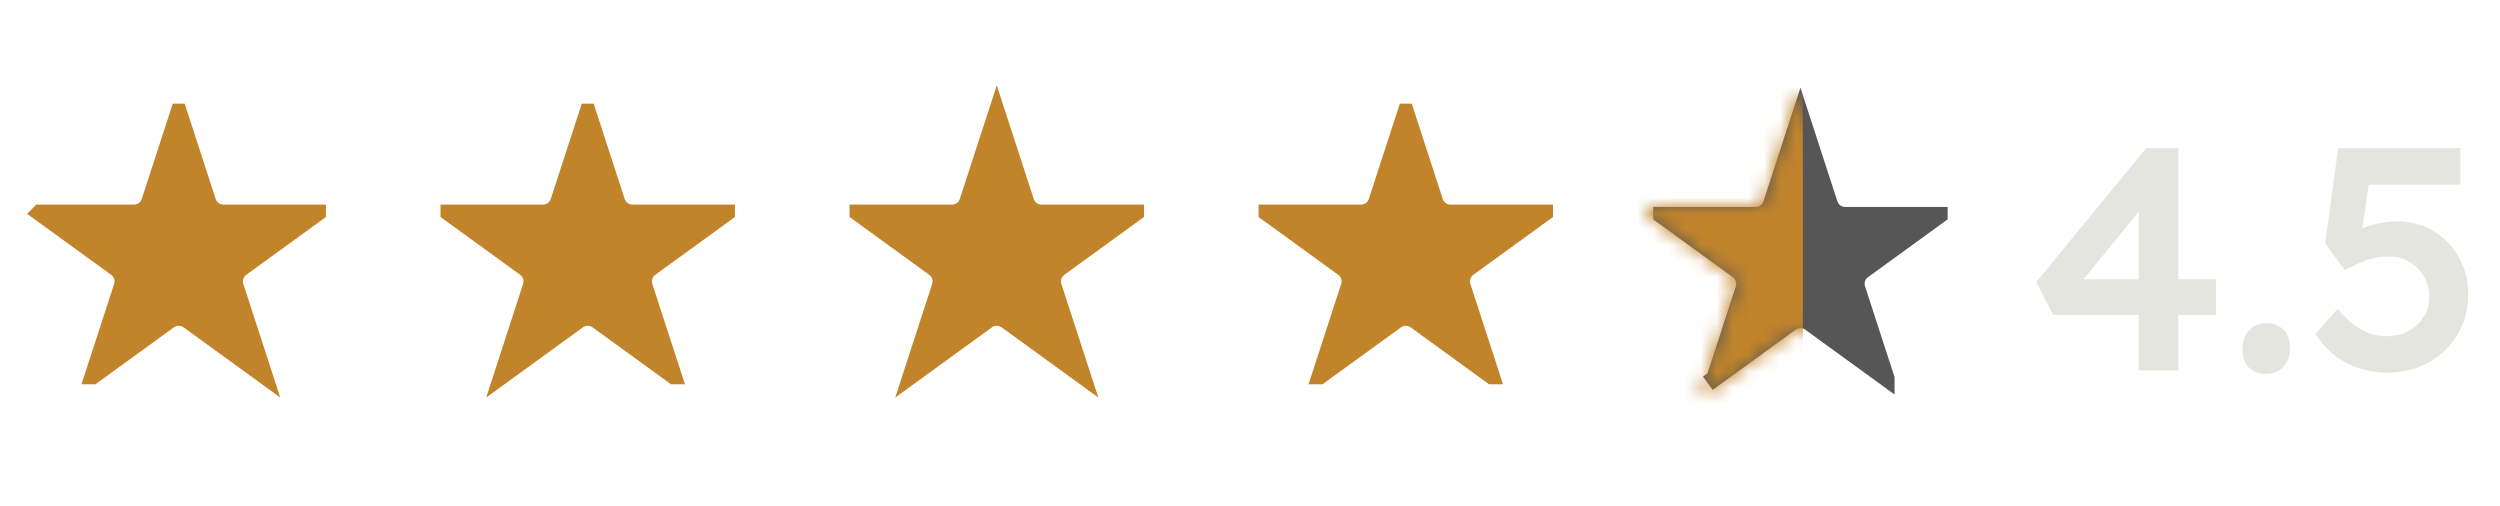
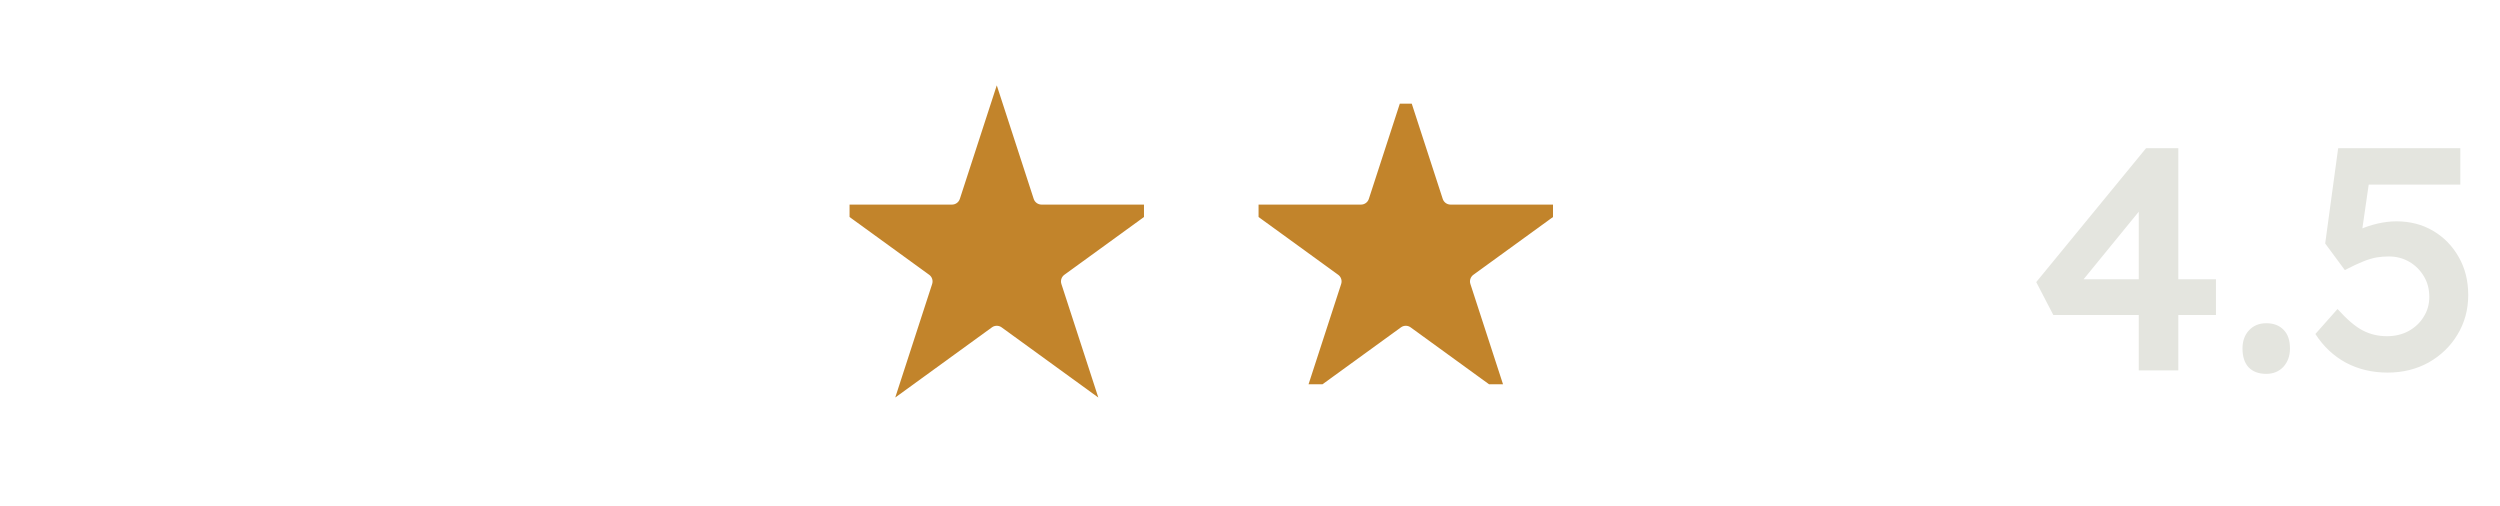
<svg xmlns="http://www.w3.org/2000/svg" width="158" height="32" viewBox="0 0 158 32" fill="none">
-   <path d="M11.294 7.072L11.295 7.072L13.136 12.732C13.275 13.159 13.674 13.449 14.123 13.449H20.08L20.08 13.45L15.262 16.946C14.898 17.21 14.745 17.679 14.885 18.107L16.725 23.766L16.725 23.766L11.905 20.268C11.541 20.004 11.049 20.004 10.685 20.268L5.865 23.766L5.864 23.766L7.705 18.107C7.844 17.679 7.692 17.21 7.327 16.946L7.023 17.366L7.327 16.946L2.509 13.45L2.51 13.449H8.466C8.916 13.449 9.314 13.159 9.453 12.732L11.294 7.072Z" fill="#C2842B" stroke="#C2842B" stroke-width="1.038" />
-   <path d="M37.144 7.072L37.145 7.072L38.986 12.732C39.125 13.159 39.523 13.449 39.973 13.449H45.93L45.93 13.45L41.112 16.946C40.748 17.21 40.595 17.679 40.734 18.107L42.575 23.766L42.574 23.766L37.754 20.268C37.391 20.004 36.898 20.004 36.535 20.268L31.714 23.766L31.714 23.766L33.554 18.107C33.694 17.679 33.541 17.21 33.177 16.946L32.872 17.366L33.177 16.946L28.359 13.45L28.359 13.449H34.316C34.765 13.449 35.164 13.159 35.303 12.732L37.144 7.072Z" fill="#C2842B" stroke="#C2842B" stroke-width="1.038" />
  <path d="M62.996 7.072L62.996 7.072L64.837 12.732C64.976 13.159 65.375 13.449 65.825 13.449H71.781L71.781 13.45L66.963 16.946C66.599 17.21 66.447 17.679 66.586 18.107L68.426 23.766L68.426 23.766L63.606 20.268C63.242 20.004 62.75 20.004 62.386 20.268L57.566 23.766L57.566 23.766L59.406 18.107C59.545 17.679 59.393 17.21 59.029 16.946L58.724 17.366L59.029 16.946L54.211 13.45L54.211 13.449H60.167C60.617 13.449 61.016 13.159 61.155 12.732L62.996 7.072Z" fill="#C2842B" stroke="#C2842B" stroke-width="1.038" />
  <path d="M88.845 7.072L88.846 7.072L90.687 12.732C90.826 13.159 91.225 13.449 91.674 13.449H97.631L97.631 13.45L92.813 16.946C92.449 17.21 92.296 17.679 92.435 18.107L94.276 23.766L94.275 23.766L89.455 20.268C89.092 20.004 88.6 20.004 88.236 20.268L83.416 23.766L83.415 23.766L85.256 18.107C85.395 17.679 85.243 17.21 84.878 16.946L84.573 17.366L84.878 16.946L80.06 13.45L80.06 13.449H86.017C86.467 13.449 86.865 13.159 87.004 12.732L88.845 7.072Z" fill="#C2842B" stroke="#C2842B" stroke-width="1.038" />
-   <path d="M113.787 7.221L113.787 7.221L115.628 12.881C115.767 13.309 116.166 13.598 116.616 13.598H122.572L122.572 13.599L117.754 17.096C117.39 17.36 117.238 17.829 117.377 18.257L119.217 23.915L119.217 23.916L114.397 20.417C114.033 20.153 113.541 20.153 113.177 20.417L108.357 23.916L108.662 24.335L108.357 23.916L108.357 23.915L110.197 18.257C110.336 17.829 110.184 17.36 109.82 17.096L105.002 13.599L105.002 13.598H110.958C111.408 13.598 111.807 13.309 111.946 12.881L113.787 7.221Z" fill="#565656" stroke="#565656" stroke-width="1.038" />
  <mask id="mask0_521_29549" style="mask-type:alpha" maskUnits="userSpaceOnUse" x="104" y="6" width="20" height="19">
    <path d="M113.787 7.221L113.787 7.221L115.628 12.881C115.767 13.309 116.166 13.598 116.616 13.598H122.572L122.572 13.599L117.754 17.096C117.39 17.36 117.238 17.829 117.377 18.257L119.217 23.915L119.217 23.916L114.397 20.417C114.033 20.153 113.541 20.153 113.177 20.417L108.357 23.916L108.357 23.915L110.197 18.257C110.336 17.829 110.184 17.36 109.82 17.096L105.002 13.599L105.002 13.598H110.958C111.408 13.598 111.807 13.309 111.946 12.881L113.787 7.221Z" fill="#C2842B" stroke="#C2842B" stroke-width="1.038" />
  </mask>
  <g mask="url(#mask0_521_29549)">
-     <rect x="101.939" y="0.059" width="12" height="31" fill="#C2842B" />
-   </g>
+     </g>
  <path d="M135.17 23.408V12.128L136.11 12.228L131.39 18.008L131.17 17.648H140.05V19.908H129.77L128.69 17.828L135.63 9.368H137.67V23.408H135.17ZM143.226 23.628C142.746 23.628 142.372 23.488 142.106 23.208C141.852 22.928 141.726 22.535 141.726 22.028C141.726 21.561 141.859 21.181 142.126 20.888C142.406 20.581 142.772 20.428 143.226 20.428C143.692 20.428 144.059 20.568 144.326 20.848C144.592 21.115 144.726 21.508 144.726 22.028C144.726 22.495 144.586 22.881 144.306 23.188C144.026 23.482 143.666 23.628 143.226 23.628ZM150.892 23.548C149.932 23.548 149.058 23.341 148.272 22.928C147.485 22.502 146.838 21.895 146.332 21.108L147.732 19.528C148.332 20.195 148.865 20.648 149.332 20.888C149.798 21.128 150.305 21.248 150.852 21.248C151.358 21.248 151.812 21.142 152.212 20.928C152.625 20.701 152.945 20.401 153.172 20.028C153.412 19.655 153.532 19.235 153.532 18.768C153.532 18.275 153.418 17.841 153.192 17.468C152.965 17.081 152.658 16.775 152.272 16.548C151.885 16.322 151.452 16.208 150.972 16.208C150.705 16.208 150.452 16.228 150.212 16.268C149.972 16.308 149.698 16.388 149.392 16.508C149.085 16.628 148.685 16.815 148.192 17.068L146.952 15.388L147.772 9.368H155.492V11.668H149.232L149.792 11.048L149.152 15.468L148.412 14.928C148.585 14.768 148.838 14.621 149.172 14.488C149.505 14.341 149.872 14.222 150.272 14.128C150.685 14.035 151.078 13.988 151.452 13.988C152.318 13.988 153.092 14.188 153.772 14.588C154.452 14.988 154.992 15.541 155.392 16.248C155.792 16.942 155.992 17.741 155.992 18.648C155.992 19.568 155.765 20.401 155.312 21.148C154.872 21.881 154.265 22.468 153.492 22.908C152.718 23.335 151.852 23.548 150.892 23.548Z" fill="#E4E5DF" />
</svg>